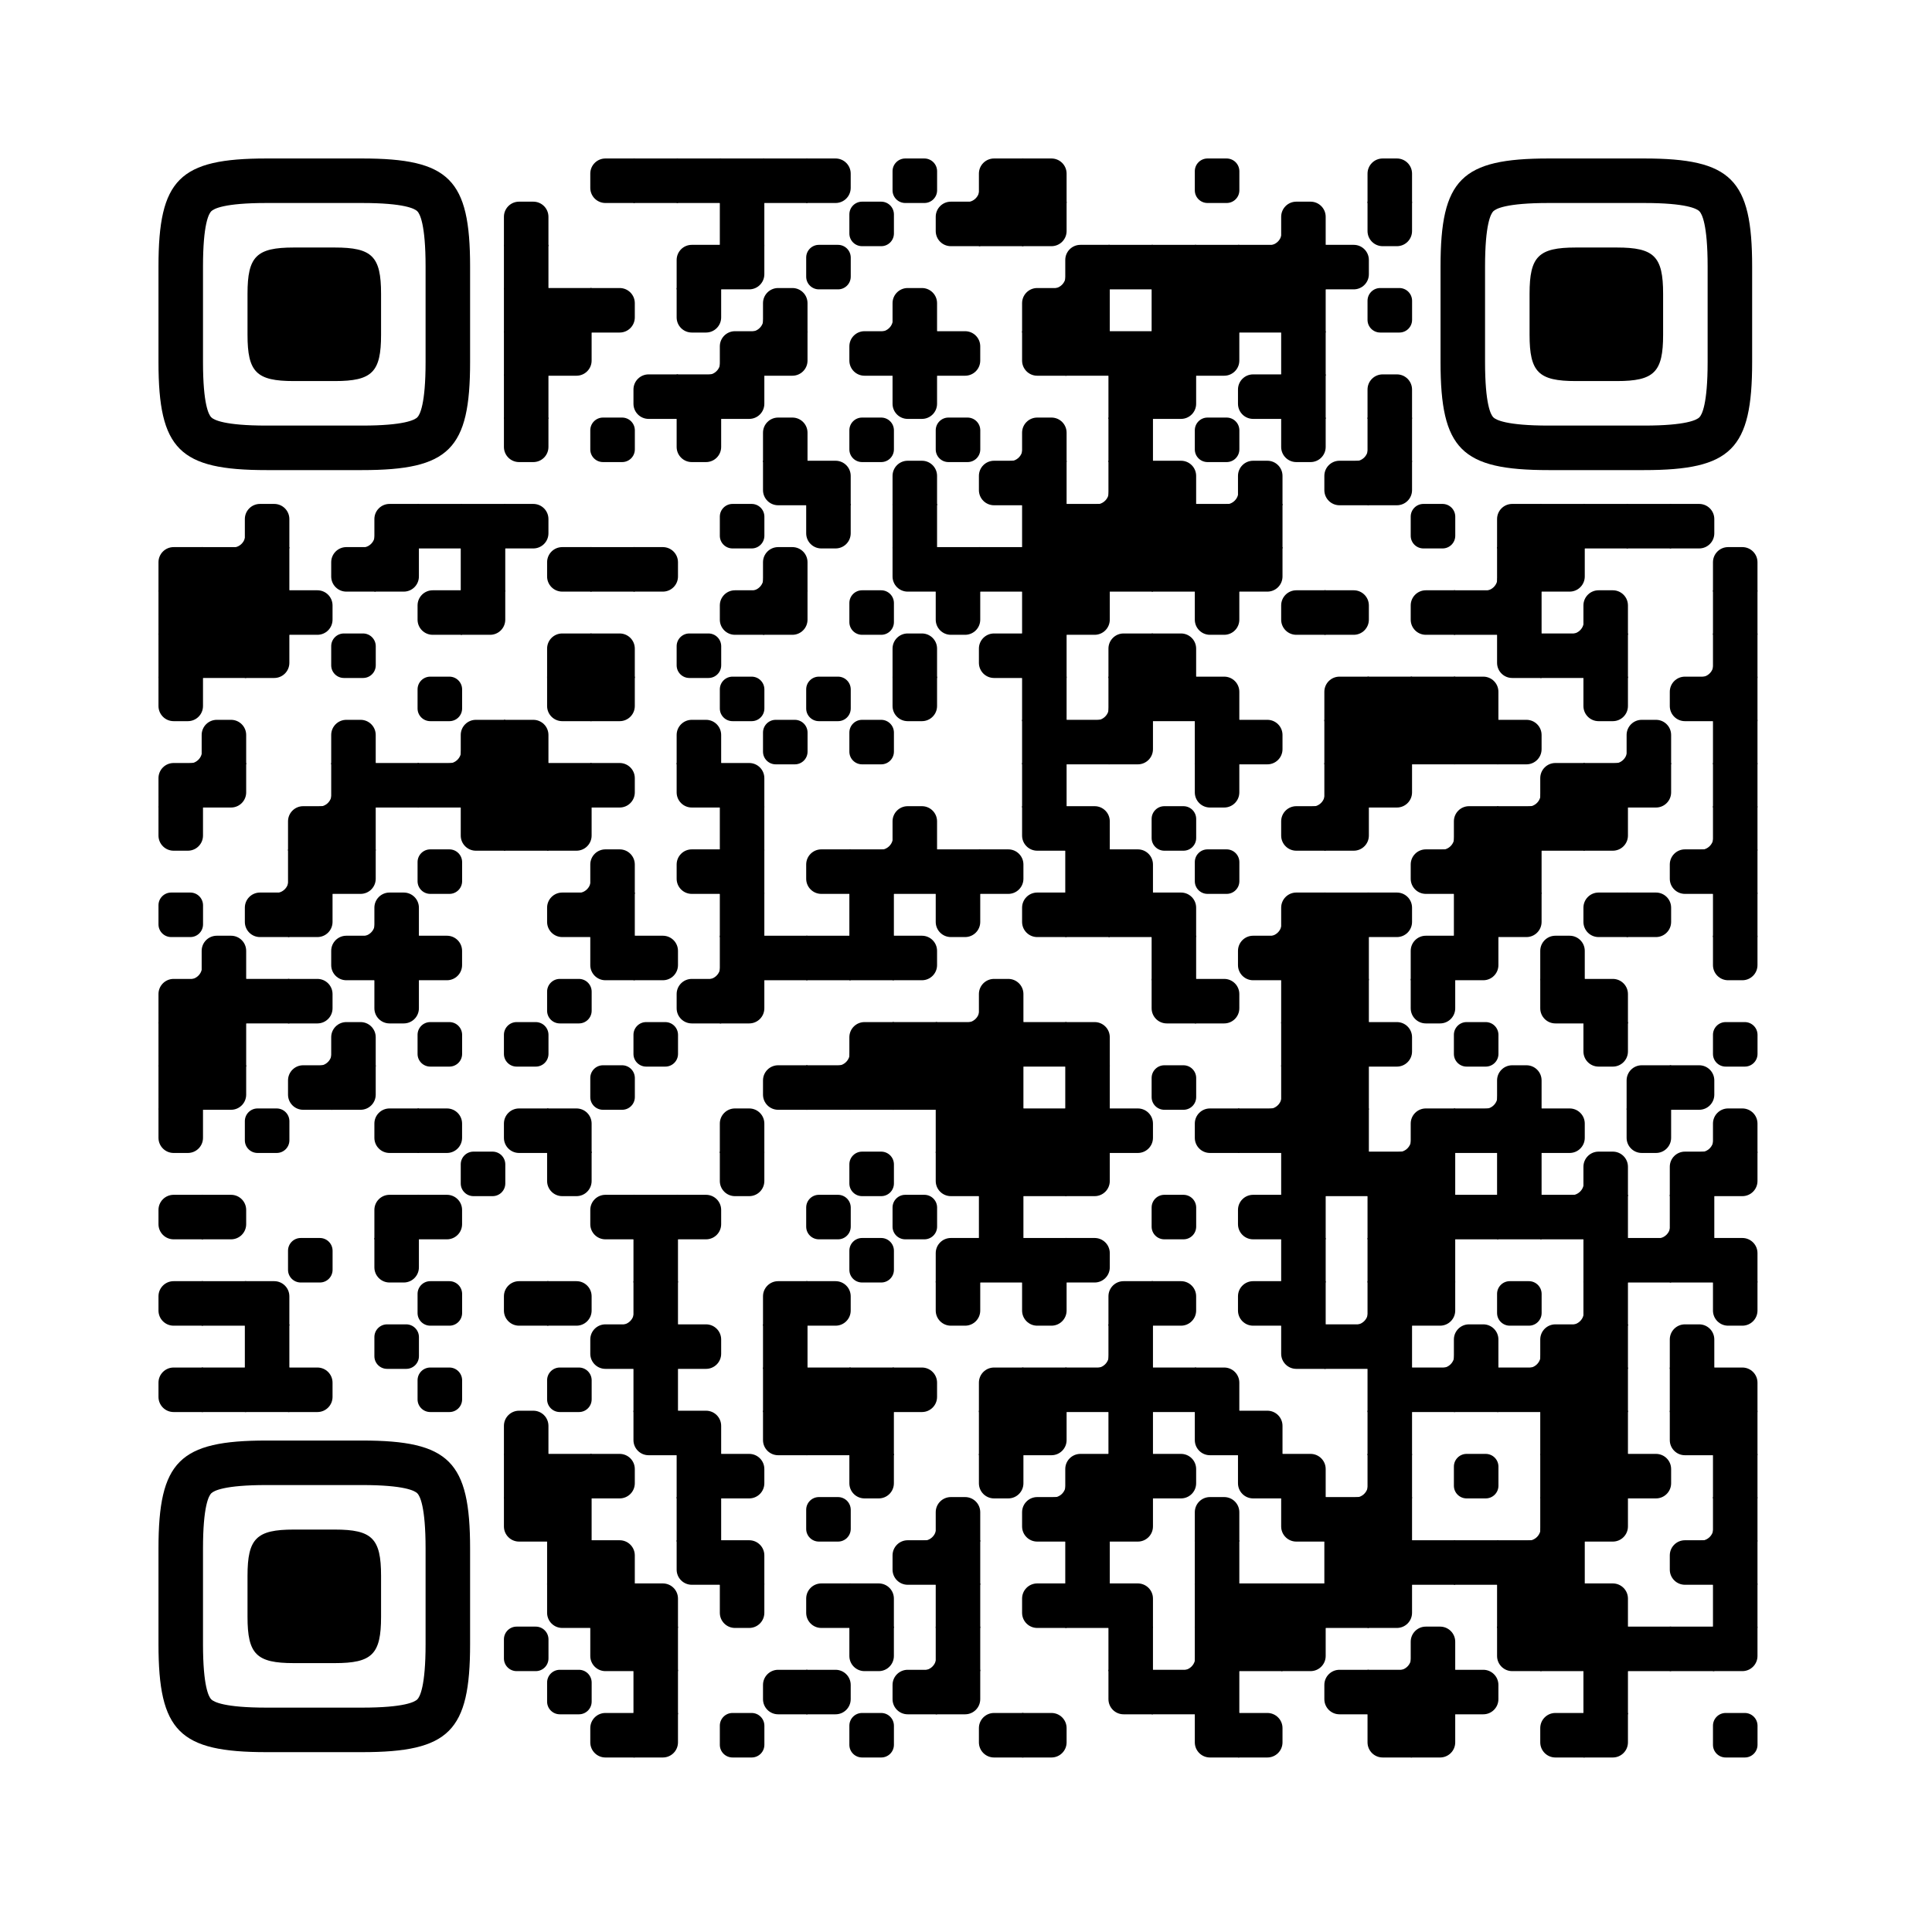
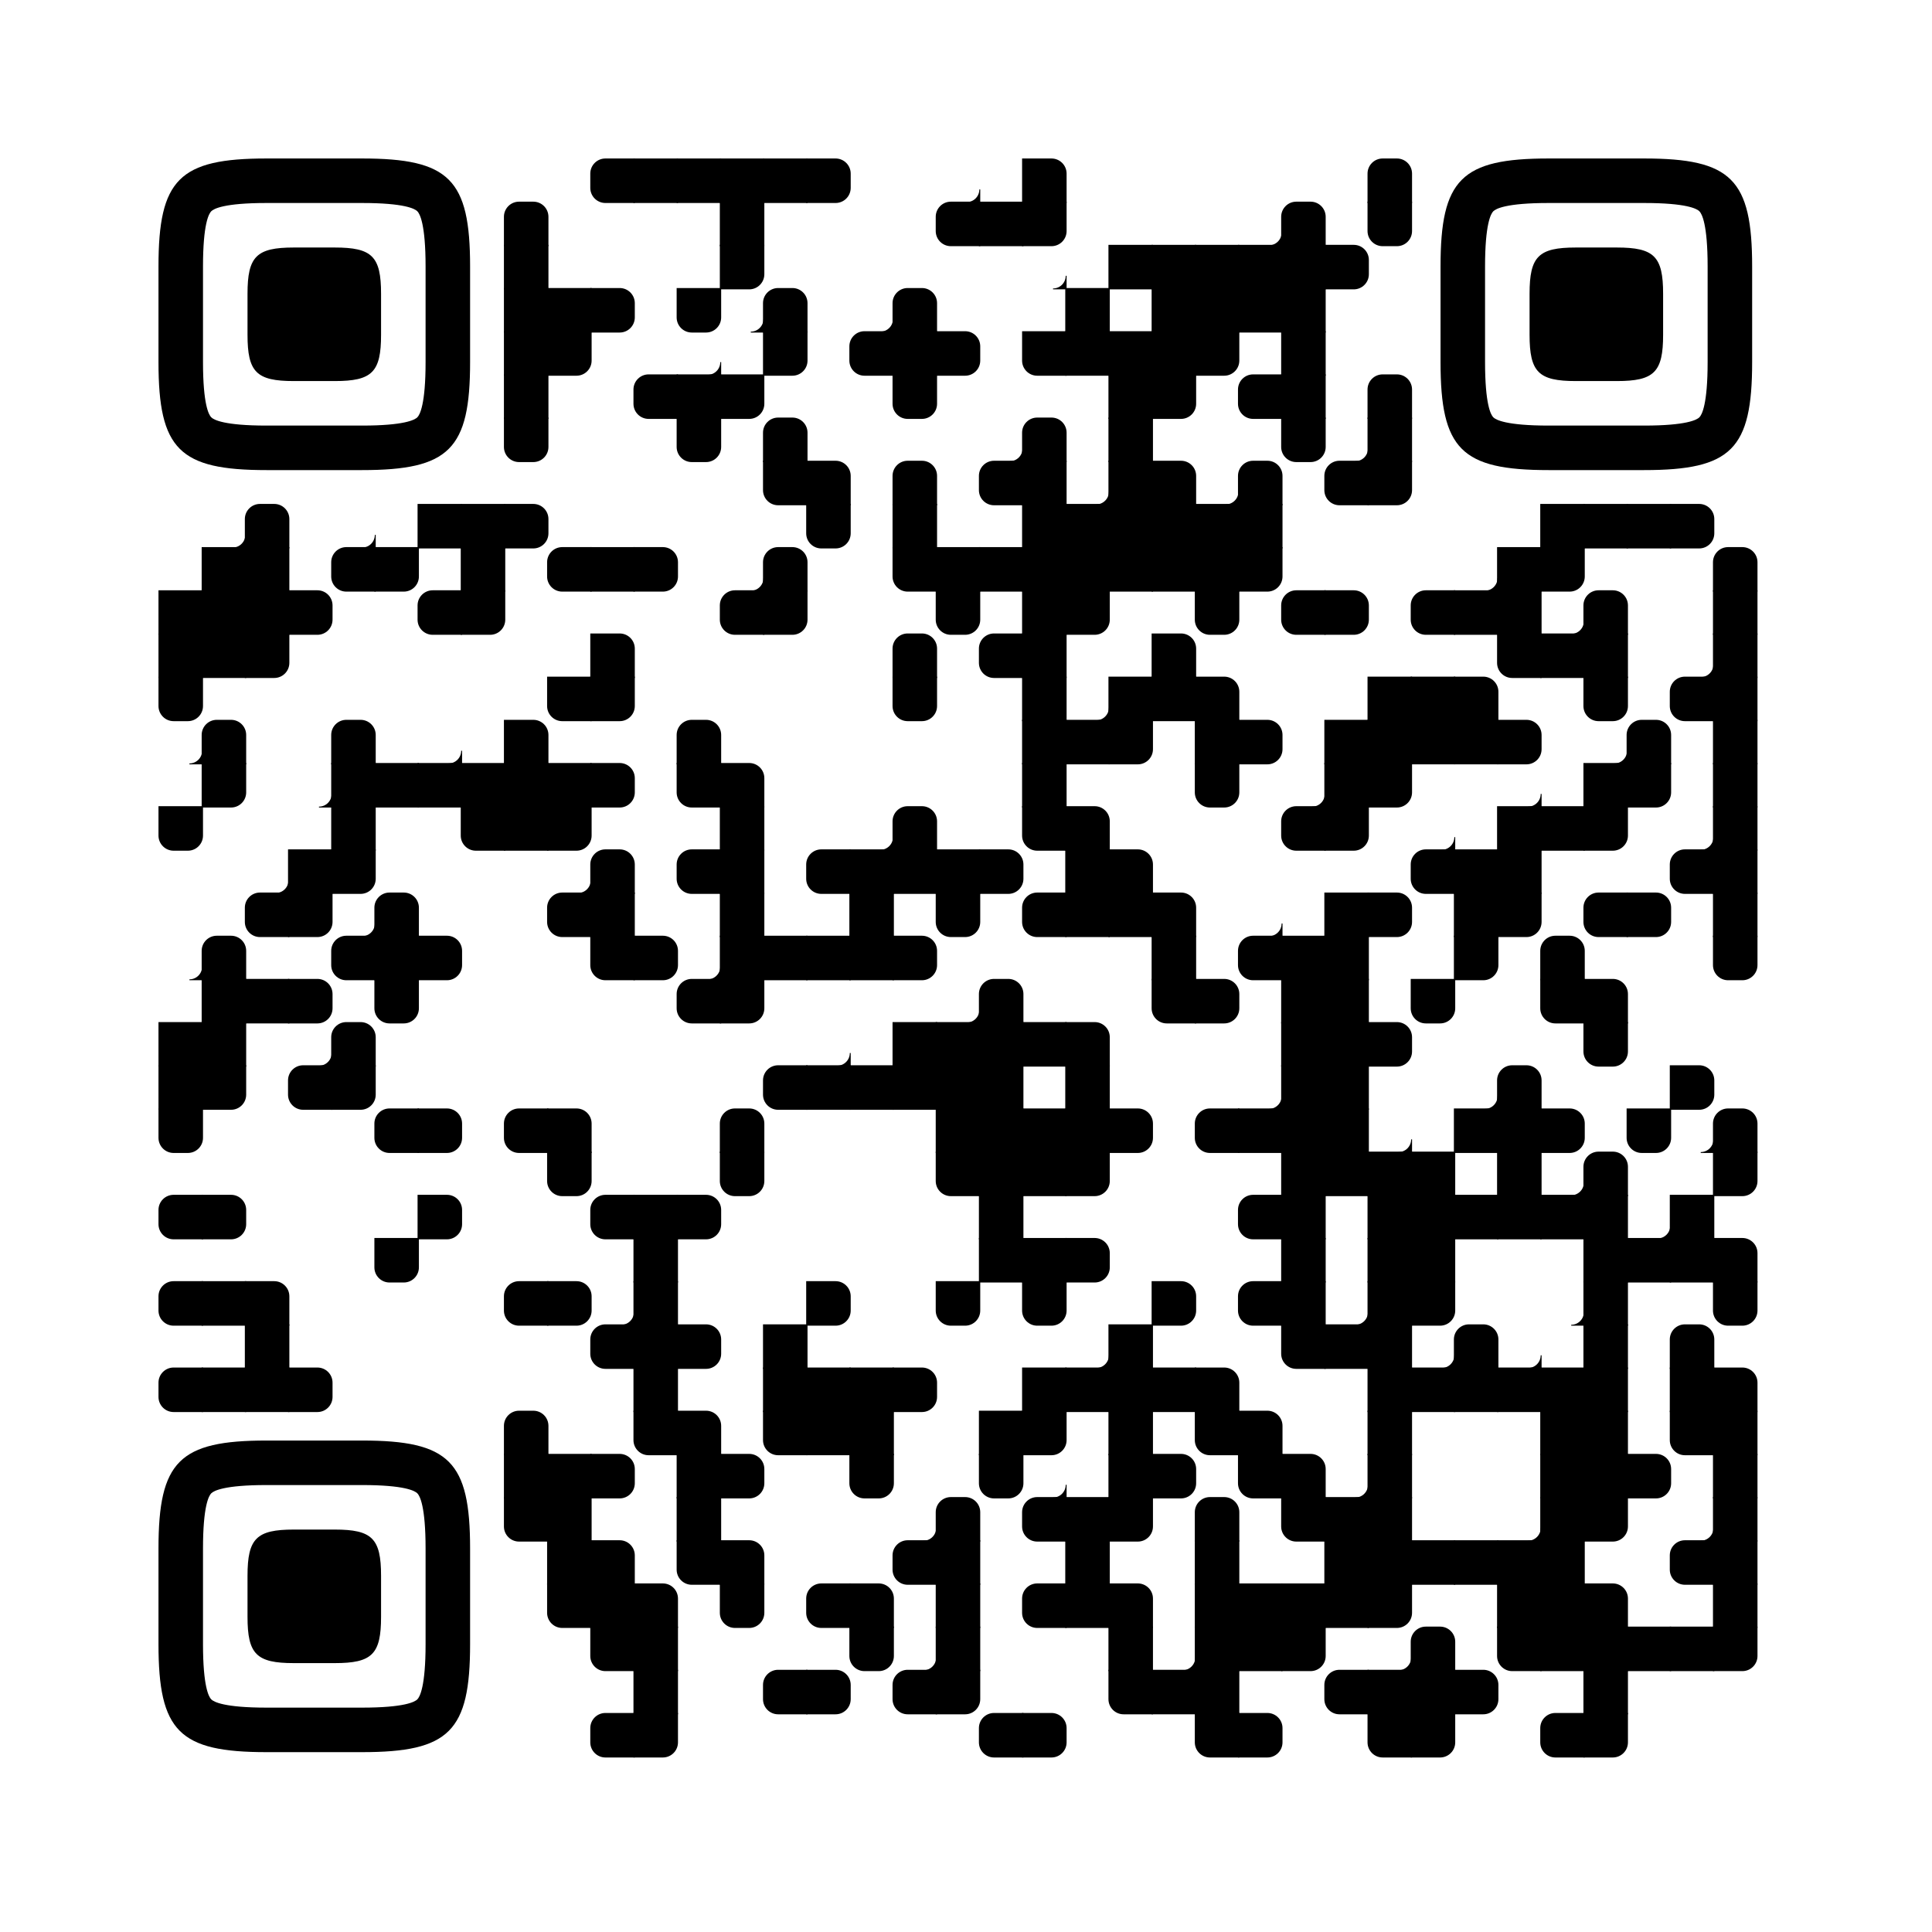
<svg xmlns="http://www.w3.org/2000/svg" xmlns:xlink="http://www.w3.org/1999/xlink" version="1.1" viewBox="0 0 3663 3663" width="256px" height="256px" xml:space="preserve">
  <defs>
    <rect id="rect-0" width="100" height="100" fill="#000000" />
-     <path id="empty-0" d="M0,28.6v42.9C0,87.3,12.8,100,28.6,100h42.9c15.9,0,28.6-12.8,28.6-28.6V28.6C100,12.7,87.2,0,71.4,0H28.6 C12.8,0,0,12.8,0,28.6z" fill="#000000" />
    <path id="b-0" d="M0,0 L66,0 C84.778,-3.44940413e-15 100,15.222 100,34 L100,66 C100,84.778 84.778,100 66,100 L0,100 L0,0 Z" transform="rotate(-90 50 50)" fill="#000000" />
    <path id="r-0" d="M0,0 L66,0 C84.778,-3.44940413e-15 100,15.222 100,34 L100,66 C100,84.778 84.778,100 66,100 L0,100 L0,0 Z" transform="rotate(-180 50 50)" fill="#000000" />
    <path id="l-0" d="M0,0 L66,0 C84.778,-3.44940413e-15 100,15.222 100,34 L100,66 C100,84.778 84.778,100 66,100 L0,100 L0,0 Z" fill="#000000" />
    <path id="t-0" d="M0,0 L66,0 C84.778,-3.44940413e-15 100,15.222 100,34 L100,66 C100,84.778 84.778,100 66,100 L0,100 L0,0 Z" transform="rotate(90 50 50)" fill="#000000" />
    <path id="l-0" d="M0,0 L100,0 L100,66 C100,84.778 84.778,100 66,100 L0,100 L0,0 Z" transform="rotate(-90 50 50)" fill="#000000" />
    <path id="lt-0" d="M0,0 L100,0 L100,66 C100,84.778 84.778,100 66,100 L0,100 L0,0 Z" fill="#000000" />
    <path id="lb-0" d="M0,0 L100,0 L100,66 C100,84.778 84.778,100 66,100 L0,100 L0,0 Z" transform="rotate(-90 50 50)" fill="#000000" />
-     <path id="rb-0" d="M0,0 L100,0 L100,66 C100,84.778 84.778,100 66,100 L0,100 L0,0 Z" transform="rotate(-180 50 50)" fill="#000000" />
    <path id="rt-0" d="M0,0 L100,0 L100,66 C100,84.778 84.778,100 66,100 L0,100 L0,0 Z" transform="rotate(90 50 50)" fill="#000000" />
    <path id="n_lt-0" d="M30.5,2V0H0v30.5h2C2,14.7,14.8,2,30.5,2z" fill="#000000" />
    <path id="n_lb-0" d="M2,69.5H0V100h30.5v-2C14.7,98,2,85.2,2,69.5z" fill="#000000" />
-     <path id="n_rt-0" d="M98,30.5h2V0H69.5v2C85.3,2,98,14.8,98,30.5z" fill="#000000" />
+     <path id="n_rt-0" d="M98,30.5h2V0H69.5v2C85.3,2,98,14.8,98,30.5" fill="#000000" />
    <path id="n_rb-0" d="M69.5,98v2H100V69.5h-2C98,85.3,85.2,98,69.5,98z" fill="#000000" />
    <path id="point-0" fill="#000000" d="M600.002,457.329 L600.002,242.658 C600.002,147.372 587.04,124.123 581.465,118.535 C575.877,112.96 552.628,99.998 457.329,99.998 L242.671,99.998 C147.372,99.998 124.123,112.96 118.548,118.535 C112.973,124.123 99.998,147.372 99.998,242.658 L99.998,457.329 C99.998,552.628 112.973,575.877 118.548,581.465 C124.123,587.027 147.372,600.002 242.671,600.002 L457.329,600.002 C552.628,600.002 575.877,587.027 581.465,581.465 C587.04,575.877 600.002,552.628 600.002,457.329 Z M457.329,0 C653.338,0 700,46.662 700,242.658 C700,438.667 700,261.333 700,457.329 C700,653.338 653.338,700 457.329,700 C261.333,700 438.667,700 242.671,700 C46.662,700 0,653.338 0,457.329 C0,261.333 0,352.119 0,242.658 C0,46.662 46.662,0 242.671,0 C438.667,0 261.333,0 457.329,0 Z M395.997,200 C480.004,200 500,220.008 500,303.991 C500,387.998 500,312.002 500,395.997 C500,479.992 480.004,500 395.997,500 C312.002,500 387.998,500 304.003,500 C220.008,500 200,479.992 200,395.997 C200,312.002 200,350.906 200,303.991 C200,220.008 220.008,200 304.003,200 C387.998,200 312.002,200 395.997,200 Z" />
    <g id="vk_logo-0">
      <path fill="#07f" d="M83.333 363.333C83.333 231.34 83.333 165.343 124.338 124.338C165.343 83.333 231.34              83.333 363.333 83.333H386.667C518.66 83.333 584.657 83.333 625.662 124.338C666.667 165.343              666.667 231.34 666.667 363.333V386.667C666.667 518.66 666.667 584.657 625.662 625.662C584.657              666.667 518.66 666.667 386.667 666.667H363.333C231.34 666.667 165.343 666.667 124.338 625.662C83.333              584.657 83.333 518.66 83.333 386.667V363.333Z" />
      <path fill="#FFF" d="M394.907 508.681C263.293 508.681 183.442 417.365 180.313 265.625H246.972C249.05 377.09              299.763 424.323 338.638 434.036V265.625H402.519V361.82C440.016 357.664 479.264 313.909              492.456 265.625H555.333C545.27 325 502.543 368.754 472.353 386.803C502.566 401.395 551.177              439.593 569.926 508.681H500.815C486.222 462.498 450.476 426.728 402.542 421.872V508.681H394.907Z" />
    </g>
    <clipPath id="logo-mask-0">
      <rect x="0" y="0" width="750" height="750" />
    </clipPath>
  </defs>
-   <rect x="0" width="3663" height="3663" rx="516" fill="#ffffff" />
  <g transform="translate(300.48, 300.48) scale(0.844)">
    <g transform="translate(970,0)">
      <use xlink:href="#r-0" />
    </g>
    <g transform="translate(1067,0)">
      <use xlink:href="#rect-0" />
    </g>
    <g transform="translate(1164,0)">
      <use xlink:href="#rect-0" />
    </g>
    <g transform="translate(1261,0)">
      <use xlink:href="#rect-0" />
    </g>
    <g transform="translate(1358,0)">
      <use xlink:href="#rect-0" />
    </g>
    <g transform="translate(1455,0)">
      <use xlink:href="#l-0" />
    </g>
    <g transform="translate(1649,0)">
      <use xlink:href="#empty-0" />
    </g>
    <g transform="translate(1746,0)">
      <use xlink:href="#n_rb-0" />
    </g>
    <g transform="translate(1843,0)">
      <use xlink:href="#rb-0" />
    </g>
    <g transform="translate(1940,0)">
      <use xlink:href="#lb-0" />
    </g>
    <g transform="translate(2328,0)">
      <use xlink:href="#empty-0" />
    </g>
    <g transform="translate(2716,0)">
      <use xlink:href="#b-0" />
    </g>
    <g transform="translate(776,97)">
      <use xlink:href="#b-0" />
    </g>
    <g transform="translate(1261,97)">
      <use xlink:href="#rect-0" />
    </g>
    <g transform="translate(1552,97)">
      <use xlink:href="#empty-0" />
    </g>
    <g transform="translate(1746,97)">
      <use xlink:href="#r-0" />
    </g>
    <g transform="translate(1843,97)">
      <use xlink:href="#rect-0" />
    </g>
    <g transform="translate(1940,97)">
      <use xlink:href="#lt-0" />
    </g>
    <g transform="translate(2425,97)">
      <use xlink:href="#n_rb-0" />
    </g>
    <g transform="translate(2522,97)">
      <use xlink:href="#b-0" />
    </g>
    <g transform="translate(2716,97)">
      <use xlink:href="#t-0" />
    </g>
    <g transform="translate(776,194)">
      <use xlink:href="#rect-0" />
    </g>
    <g transform="translate(1164,194)">
      <use xlink:href="#rb-0" />
    </g>
    <g transform="translate(1261,194)">
      <use xlink:href="#lt-0" />
    </g>
    <g transform="translate(1455,194)">
      <use xlink:href="#empty-0" />
    </g>
    <g transform="translate(1940,194)">
      <use xlink:href="#n_rb-0" />
    </g>
    <g transform="translate(2037,194)">
      <use xlink:href="#rb-0" />
    </g>
    <g transform="translate(2134,194)">
      <use xlink:href="#rect-0" />
    </g>
    <g transform="translate(2231,194)">
      <use xlink:href="#rect-0" />
    </g>
    <g transform="translate(2328,194)">
      <use xlink:href="#rect-0" />
    </g>
    <g transform="translate(2425,194)">
      <use xlink:href="#rect-0" />
    </g>
    <g transform="translate(2522,194)">
      <use xlink:href="#rect-0" />
    </g>
    <g transform="translate(2619,194)">
      <use xlink:href="#l-0" />
    </g>
    <g transform="translate(776,291)">
      <use xlink:href="#rect-0" />
    </g>
    <g transform="translate(873,291)">
      <use xlink:href="#rect-0" />
    </g>
    <g transform="translate(970,291)">
      <use xlink:href="#l-0" />
    </g>
    <g transform="translate(1164,291)">
      <use xlink:href="#t-0" />
    </g>
    <g transform="translate(1261,291)">
      <use xlink:href="#n_rb-0" />
    </g>
    <g transform="translate(1358,291)">
      <use xlink:href="#b-0" />
    </g>
    <g transform="translate(1552,291)">
      <use xlink:href="#n_rb-0" />
    </g>
    <g transform="translate(1649,291)">
      <use xlink:href="#b-0" />
    </g>
    <g transform="translate(1940,291)">
      <use xlink:href="#rb-0" />
    </g>
    <g transform="translate(2037,291)">
      <use xlink:href="#rect-0" />
    </g>
    <g transform="translate(2231,291)">
      <use xlink:href="#rect-0" />
    </g>
    <g transform="translate(2328,291)">
      <use xlink:href="#rect-0" />
    </g>
    <g transform="translate(2425,291)">
      <use xlink:href="#rect-0" />
    </g>
    <g transform="translate(2522,291)">
      <use xlink:href="#rect-0" />
    </g>
    <g transform="translate(2716,291)">
      <use xlink:href="#empty-0" />
    </g>
    <g transform="translate(776,388)">
      <use xlink:href="#rect-0" />
    </g>
    <g transform="translate(873,388)">
      <use xlink:href="#lt-0" />
    </g>
    <g transform="translate(1164,388)">
      <use xlink:href="#n_rb-0" />
    </g>
    <g transform="translate(1261,388)">
      <use xlink:href="#rb-0" />
    </g>
    <g transform="translate(1358,388)">
      <use xlink:href="#lt-0" />
    </g>
    <g transform="translate(1552,388)">
      <use xlink:href="#r-0" />
    </g>
    <g transform="translate(1649,388)">
      <use xlink:href="#rect-0" />
    </g>
    <g transform="translate(1746,388)">
      <use xlink:href="#l-0" />
    </g>
    <g transform="translate(1940,388)">
      <use xlink:href="#rt-0" />
    </g>
    <g transform="translate(2037,388)">
      <use xlink:href="#rect-0" />
    </g>
    <g transform="translate(2134,388)">
      <use xlink:href="#rect-0" />
    </g>
    <g transform="translate(2231,388)">
      <use xlink:href="#rect-0" />
    </g>
    <g transform="translate(2328,388)">
      <use xlink:href="#lt-0" />
    </g>
    <g transform="translate(2522,388)">
      <use xlink:href="#rect-0" />
    </g>
    <g transform="translate(776,485)">
      <use xlink:href="#rect-0" />
    </g>
    <g transform="translate(1067,485)">
      <use xlink:href="#r-0" />
    </g>
    <g transform="translate(1164,485)">
      <use xlink:href="#rect-0" />
    </g>
    <g transform="translate(1261,485)">
      <use xlink:href="#lt-0" />
    </g>
    <g transform="translate(1649,485)">
      <use xlink:href="#t-0" />
    </g>
    <g transform="translate(2134,485)">
      <use xlink:href="#rect-0" />
    </g>
    <g transform="translate(2231,485)">
      <use xlink:href="#lt-0" />
    </g>
    <g transform="translate(2425,485)">
      <use xlink:href="#r-0" />
    </g>
    <g transform="translate(2522,485)">
      <use xlink:href="#rect-0" />
    </g>
    <g transform="translate(2716,485)">
      <use xlink:href="#b-0" />
    </g>
    <g transform="translate(776,582)">
      <use xlink:href="#t-0" />
    </g>
    <g transform="translate(970,582)">
      <use xlink:href="#empty-0" />
    </g>
    <g transform="translate(1164,582)">
      <use xlink:href="#t-0" />
    </g>
    <g transform="translate(1358,582)">
      <use xlink:href="#b-0" />
    </g>
    <g transform="translate(1552,582)">
      <use xlink:href="#empty-0" />
    </g>
    <g transform="translate(1746,582)">
      <use xlink:href="#empty-0" />
    </g>
    <g transform="translate(1843,582)">
      <use xlink:href="#n_rb-0" />
    </g>
    <g transform="translate(1940,582)">
      <use xlink:href="#b-0" />
    </g>
    <g transform="translate(2134,582)">
      <use xlink:href="#rect-0" />
    </g>
    <g transform="translate(2328,582)">
      <use xlink:href="#empty-0" />
    </g>
    <g transform="translate(2522,582)">
      <use xlink:href="#t-0" />
    </g>
    <g transform="translate(2619,582)">
      <use xlink:href="#n_rb-0" />
    </g>
    <g transform="translate(2716,582)">
      <use xlink:href="#rect-0" />
    </g>
    <g transform="translate(1358,679)">
      <use xlink:href="#rt-0" />
    </g>
    <g transform="translate(1455,679)">
      <use xlink:href="#lb-0" />
    </g>
    <g transform="translate(1649,679)">
      <use xlink:href="#b-0" />
    </g>
    <g transform="translate(1843,679)">
      <use xlink:href="#r-0" />
    </g>
    <g transform="translate(1940,679)">
      <use xlink:href="#rect-0" />
    </g>
    <g transform="translate(2037,679)">
      <use xlink:href="#n_rb-0" />
    </g>
    <g transform="translate(2134,679)">
      <use xlink:href="#rect-0" />
    </g>
    <g transform="translate(2231,679)">
      <use xlink:href="#lb-0" />
    </g>
    <g transform="translate(2328,679)">
      <use xlink:href="#n_rb-0" />
    </g>
    <g transform="translate(2425,679)">
      <use xlink:href="#b-0" />
    </g>
    <g transform="translate(2619,679)">
      <use xlink:href="#r-0" />
    </g>
    <g transform="translate(2716,679)">
      <use xlink:href="#lt-0" />
    </g>
    <g transform="translate(97,776)">
      <use xlink:href="#n_rb-0" />
    </g>
    <g transform="translate(194,776)">
      <use xlink:href="#b-0" />
    </g>
    <g transform="translate(388,776)">
      <use xlink:href="#n_rb-0" />
    </g>
    <g transform="translate(485,776)">
      <use xlink:href="#rb-0" />
    </g>
    <g transform="translate(582,776)">
      <use xlink:href="#rect-0" />
    </g>
    <g transform="translate(679,776)">
      <use xlink:href="#rect-0" />
    </g>
    <g transform="translate(776,776)">
      <use xlink:href="#l-0" />
    </g>
    <g transform="translate(1261,776)">
      <use xlink:href="#empty-0" />
    </g>
    <g transform="translate(1455,776)">
      <use xlink:href="#t-0" />
    </g>
    <g transform="translate(1649,776)">
      <use xlink:href="#rect-0" />
    </g>
    <g transform="translate(1940,776)">
      <use xlink:href="#rect-0" />
    </g>
    <g transform="translate(2037,776)">
      <use xlink:href="#rect-0" />
    </g>
    <g transform="translate(2134,776)">
      <use xlink:href="#rect-0" />
    </g>
    <g transform="translate(2231,776)">
      <use xlink:href="#rect-0" />
    </g>
    <g transform="translate(2328,776)">
      <use xlink:href="#rect-0" />
    </g>
    <g transform="translate(2425,776)">
      <use xlink:href="#rect-0" />
    </g>
    <g transform="translate(2813,776)">
      <use xlink:href="#empty-0" />
    </g>
    <g transform="translate(3007,776)">
      <use xlink:href="#rb-0" />
    </g>
    <g transform="translate(3104,776)">
      <use xlink:href="#rect-0" />
    </g>
    <g transform="translate(3201,776)">
      <use xlink:href="#rect-0" />
    </g>
    <g transform="translate(3298,776)">
      <use xlink:href="#rect-0" />
    </g>
    <g transform="translate(3395,776)">
      <use xlink:href="#l-0" />
    </g>
    <g transform="translate(0,873)">
      <use xlink:href="#rb-0" />
    </g>
    <g transform="translate(97,873)">
      <use xlink:href="#rect-0" />
    </g>
    <g transform="translate(194,873)">
      <use xlink:href="#rect-0" />
    </g>
    <g transform="translate(388,873)">
      <use xlink:href="#r-0" />
    </g>
    <g transform="translate(485,873)">
      <use xlink:href="#lt-0" />
    </g>
    <g transform="translate(679,873)">
      <use xlink:href="#rect-0" />
    </g>
    <g transform="translate(873,873)">
      <use xlink:href="#r-0" />
    </g>
    <g transform="translate(970,873)">
      <use xlink:href="#rect-0" />
    </g>
    <g transform="translate(1067,873)">
      <use xlink:href="#l-0" />
    </g>
    <g transform="translate(1261,873)">
      <use xlink:href="#n_rb-0" />
    </g>
    <g transform="translate(1358,873)">
      <use xlink:href="#b-0" />
    </g>
    <g transform="translate(1649,873)">
      <use xlink:href="#rt-0" />
    </g>
    <g transform="translate(1746,873)">
      <use xlink:href="#rect-0" />
    </g>
    <g transform="translate(1843,873)">
      <use xlink:href="#rect-0" />
    </g>
    <g transform="translate(1940,873)">
      <use xlink:href="#rect-0" />
    </g>
    <g transform="translate(2037,873)">
      <use xlink:href="#rect-0" />
    </g>
    <g transform="translate(2134,873)">
      <use xlink:href="#rect-0" />
    </g>
    <g transform="translate(2231,873)">
      <use xlink:href="#rect-0" />
    </g>
    <g transform="translate(2328,873)">
      <use xlink:href="#rect-0" />
    </g>
    <g transform="translate(2425,873)">
      <use xlink:href="#lt-0" />
    </g>
    <g transform="translate(2910,873)">
      <use xlink:href="#n_rb-0" />
    </g>
    <g transform="translate(3007,873)">
      <use xlink:href="#rect-0" />
    </g>
    <g transform="translate(3104,873)">
      <use xlink:href="#lt-0" />
    </g>
    <g transform="translate(3492,873)">
      <use xlink:href="#b-0" />
    </g>
    <g transform="translate(0,970)">
      <use xlink:href="#rect-0" />
    </g>
    <g transform="translate(97,970)">
      <use xlink:href="#rect-0" />
    </g>
    <g transform="translate(194,970)">
      <use xlink:href="#rect-0" />
    </g>
    <g transform="translate(291,970)">
      <use xlink:href="#l-0" />
    </g>
    <g transform="translate(582,970)">
      <use xlink:href="#r-0" />
    </g>
    <g transform="translate(679,970)">
      <use xlink:href="#lt-0" />
    </g>
    <g transform="translate(1261,970)">
      <use xlink:href="#r-0" />
    </g>
    <g transform="translate(1358,970)">
      <use xlink:href="#lt-0" />
    </g>
    <g transform="translate(1552,970)">
      <use xlink:href="#empty-0" />
    </g>
    <g transform="translate(1746,970)">
      <use xlink:href="#t-0" />
    </g>
    <g transform="translate(1940,970)">
      <use xlink:href="#rect-0" />
    </g>
    <g transform="translate(2037,970)">
      <use xlink:href="#lt-0" />
    </g>
    <g transform="translate(2328,970)">
      <use xlink:href="#t-0" />
    </g>
    <g transform="translate(2522,970)">
      <use xlink:href="#r-0" />
    </g>
    <g transform="translate(2619,970)">
      <use xlink:href="#l-0" />
    </g>
    <g transform="translate(2813,970)">
      <use xlink:href="#r-0" />
    </g>
    <g transform="translate(2910,970)">
      <use xlink:href="#rect-0" />
    </g>
    <g transform="translate(3007,970)">
      <use xlink:href="#rect-0" />
    </g>
    <g transform="translate(3104,970)">
      <use xlink:href="#n_rb-0" />
    </g>
    <g transform="translate(3201,970)">
      <use xlink:href="#b-0" />
    </g>
    <g transform="translate(3492,970)">
      <use xlink:href="#rect-0" />
    </g>
    <g transform="translate(0,1067)">
      <use xlink:href="#rect-0" />
    </g>
    <g transform="translate(97,1067)">
      <use xlink:href="#rect-0" />
    </g>
    <g transform="translate(194,1067)">
      <use xlink:href="#lt-0" />
    </g>
    <g transform="translate(388,1067)">
      <use xlink:href="#empty-0" />
    </g>
    <g transform="translate(873,1067)">
      <use xlink:href="#rb-0" />
    </g>
    <g transform="translate(970,1067)">
      <use xlink:href="#lb-0" />
    </g>
    <g transform="translate(1164,1067)">
      <use xlink:href="#empty-0" />
    </g>
    <g transform="translate(1649,1067)">
      <use xlink:href="#b-0" />
    </g>
    <g transform="translate(1843,1067)">
      <use xlink:href="#r-0" />
    </g>
    <g transform="translate(1940,1067)">
      <use xlink:href="#rect-0" />
    </g>
    <g transform="translate(2134,1067)">
      <use xlink:href="#rb-0" />
    </g>
    <g transform="translate(2231,1067)">
      <use xlink:href="#lb-0" />
    </g>
    <g transform="translate(3007,1067)">
      <use xlink:href="#rt-0" />
    </g>
    <g transform="translate(3104,1067)">
      <use xlink:href="#rect-0" />
    </g>
    <g transform="translate(3201,1067)">
      <use xlink:href="#rect-0" />
    </g>
    <g transform="translate(3395,1067)">
      <use xlink:href="#n_rb-0" />
    </g>
    <g transform="translate(3492,1067)">
      <use xlink:href="#rect-0" />
    </g>
    <g transform="translate(0,1164)">
      <use xlink:href="#t-0" />
    </g>
    <g transform="translate(582,1164)">
      <use xlink:href="#empty-0" />
    </g>
    <g transform="translate(873,1164)">
      <use xlink:href="#rt-0" />
    </g>
    <g transform="translate(970,1164)">
      <use xlink:href="#lt-0" />
    </g>
    <g transform="translate(1261,1164)">
      <use xlink:href="#empty-0" />
    </g>
    <g transform="translate(1455,1164)">
      <use xlink:href="#empty-0" />
    </g>
    <g transform="translate(1649,1164)">
      <use xlink:href="#t-0" />
    </g>
    <g transform="translate(1940,1164)">
      <use xlink:href="#rect-0" />
    </g>
    <g transform="translate(2037,1164)">
      <use xlink:href="#n_rb-0" />
    </g>
    <g transform="translate(2134,1164)">
      <use xlink:href="#rect-0" />
    </g>
    <g transform="translate(2231,1164)">
      <use xlink:href="#rect-0" />
    </g>
    <g transform="translate(2328,1164)">
      <use xlink:href="#lb-0" />
    </g>
    <g transform="translate(2619,1164)">
      <use xlink:href="#rb-0" />
    </g>
    <g transform="translate(2716,1164)">
      <use xlink:href="#rect-0" />
    </g>
    <g transform="translate(2813,1164)">
      <use xlink:href="#rect-0" />
    </g>
    <g transform="translate(2910,1164)">
      <use xlink:href="#lb-0" />
    </g>
    <g transform="translate(3201,1164)">
      <use xlink:href="#t-0" />
    </g>
    <g transform="translate(3395,1164)">
      <use xlink:href="#r-0" />
    </g>
    <g transform="translate(3492,1164)">
      <use xlink:href="#rect-0" />
    </g>
    <g transform="translate(0,1261)">
      <use xlink:href="#n_rb-0" />
    </g>
    <g transform="translate(97,1261)">
      <use xlink:href="#b-0" />
    </g>
    <g transform="translate(388,1261)">
      <use xlink:href="#b-0" />
    </g>
    <g transform="translate(582,1261)">
      <use xlink:href="#n_rb-0" />
    </g>
    <g transform="translate(679,1261)">
      <use xlink:href="#rb-0" />
    </g>
    <g transform="translate(776,1261)">
      <use xlink:href="#lb-0" />
    </g>
    <g transform="translate(1164,1261)">
      <use xlink:href="#b-0" />
    </g>
    <g transform="translate(1358,1261)">
      <use xlink:href="#empty-0" />
    </g>
    <g transform="translate(1552,1261)">
      <use xlink:href="#empty-0" />
    </g>
    <g transform="translate(1940,1261)">
      <use xlink:href="#rect-0" />
    </g>
    <g transform="translate(2037,1261)">
      <use xlink:href="#rect-0" />
    </g>
    <g transform="translate(2134,1261)">
      <use xlink:href="#lt-0" />
    </g>
    <g transform="translate(2328,1261)">
      <use xlink:href="#rect-0" />
    </g>
    <g transform="translate(2425,1261)">
      <use xlink:href="#l-0" />
    </g>
    <g transform="translate(2619,1261)">
      <use xlink:href="#rect-0" />
    </g>
    <g transform="translate(2716,1261)">
      <use xlink:href="#rect-0" />
    </g>
    <g transform="translate(2813,1261)">
      <use xlink:href="#rect-0" />
    </g>
    <g transform="translate(2910,1261)">
      <use xlink:href="#rect-0" />
    </g>
    <g transform="translate(3007,1261)">
      <use xlink:href="#l-0" />
    </g>
    <g transform="translate(3201,1261)">
      <use xlink:href="#n_rb-0" />
    </g>
    <g transform="translate(3298,1261)">
      <use xlink:href="#b-0" />
    </g>
    <g transform="translate(3492,1261)">
      <use xlink:href="#rect-0" />
    </g>
    <g transform="translate(0,1358)">
      <use xlink:href="#rb-0" />
    </g>
    <g transform="translate(97,1358)">
      <use xlink:href="#lt-0" />
    </g>
    <g transform="translate(291,1358)">
      <use xlink:href="#n_rb-0" />
    </g>
    <g transform="translate(388,1358)">
      <use xlink:href="#rect-0" />
    </g>
    <g transform="translate(485,1358)">
      <use xlink:href="#rect-0" />
    </g>
    <g transform="translate(582,1358)">
      <use xlink:href="#rect-0" />
    </g>
    <g transform="translate(679,1358)">
      <use xlink:href="#rect-0" />
    </g>
    <g transform="translate(776,1358)">
      <use xlink:href="#rect-0" />
    </g>
    <g transform="translate(873,1358)">
      <use xlink:href="#rect-0" />
    </g>
    <g transform="translate(970,1358)">
      <use xlink:href="#l-0" />
    </g>
    <g transform="translate(1164,1358)">
      <use xlink:href="#rt-0" />
    </g>
    <g transform="translate(1261,1358)">
      <use xlink:href="#lb-0" />
    </g>
    <g transform="translate(1940,1358)">
      <use xlink:href="#rect-0" />
    </g>
    <g transform="translate(2328,1358)">
      <use xlink:href="#t-0" />
    </g>
    <g transform="translate(2522,1358)">
      <use xlink:href="#n_rb-0" />
    </g>
    <g transform="translate(2619,1358)">
      <use xlink:href="#rect-0" />
    </g>
    <g transform="translate(2716,1358)">
      <use xlink:href="#lt-0" />
    </g>
    <g transform="translate(3007,1358)">
      <use xlink:href="#n_rb-0" />
    </g>
    <g transform="translate(3104,1358)">
      <use xlink:href="#rb-0" />
    </g>
    <g transform="translate(3201,1358)">
      <use xlink:href="#rect-0" />
    </g>
    <g transform="translate(3298,1358)">
      <use xlink:href="#lt-0" />
    </g>
    <g transform="translate(3492,1358)">
      <use xlink:href="#rect-0" />
    </g>
    <g transform="translate(0,1455)">
      <use xlink:href="#t-0" />
    </g>
    <g transform="translate(291,1455)">
      <use xlink:href="#rb-0" />
    </g>
    <g transform="translate(388,1455)">
      <use xlink:href="#rect-0" />
    </g>
    <g transform="translate(679,1455)">
      <use xlink:href="#rt-0" />
    </g>
    <g transform="translate(776,1455)">
      <use xlink:href="#rect-0" />
    </g>
    <g transform="translate(873,1455)">
      <use xlink:href="#lt-0" />
    </g>
    <g transform="translate(1261,1455)">
      <use xlink:href="#rect-0" />
    </g>
    <g transform="translate(1552,1455)">
      <use xlink:href="#n_rb-0" />
    </g>
    <g transform="translate(1649,1455)">
      <use xlink:href="#b-0" />
    </g>
    <g transform="translate(1940,1455)">
      <use xlink:href="#rt-0" />
    </g>
    <g transform="translate(2037,1455)">
      <use xlink:href="#lb-0" />
    </g>
    <g transform="translate(2231,1455)">
      <use xlink:href="#empty-0" />
    </g>
    <g transform="translate(2522,1455)">
      <use xlink:href="#r-0" />
    </g>
    <g transform="translate(2619,1455)">
      <use xlink:href="#lt-0" />
    </g>
    <g transform="translate(2813,1455)">
      <use xlink:href="#n_rb-0" />
    </g>
    <g transform="translate(2910,1455)">
      <use xlink:href="#rb-0" />
    </g>
    <g transform="translate(3007,1455)">
      <use xlink:href="#rect-0" />
    </g>
    <g transform="translate(3104,1455)">
      <use xlink:href="#rect-0" />
    </g>
    <g transform="translate(3201,1455)">
      <use xlink:href="#lt-0" />
    </g>
    <g transform="translate(3395,1455)">
      <use xlink:href="#n_rb-0" />
    </g>
    <g transform="translate(3492,1455)">
      <use xlink:href="#rect-0" />
    </g>
    <g transform="translate(194,1552)">
      <use xlink:href="#n_rb-0" />
    </g>
    <g transform="translate(291,1552)">
      <use xlink:href="#rect-0" />
    </g>
    <g transform="translate(388,1552)">
      <use xlink:href="#lt-0" />
    </g>
    <g transform="translate(582,1552)">
      <use xlink:href="#empty-0" />
    </g>
    <g transform="translate(873,1552)">
      <use xlink:href="#n_rb-0" />
    </g>
    <g transform="translate(970,1552)">
      <use xlink:href="#b-0" />
    </g>
    <g transform="translate(1164,1552)">
      <use xlink:href="#r-0" />
    </g>
    <g transform="translate(1261,1552)">
      <use xlink:href="#rect-0" />
    </g>
    <g transform="translate(1455,1552)">
      <use xlink:href="#r-0" />
    </g>
    <g transform="translate(1552,1552)">
      <use xlink:href="#rect-0" />
    </g>
    <g transform="translate(1649,1552)">
      <use xlink:href="#rect-0" />
    </g>
    <g transform="translate(1746,1552)">
      <use xlink:href="#rect-0" />
    </g>
    <g transform="translate(1843,1552)">
      <use xlink:href="#l-0" />
    </g>
    <g transform="translate(2037,1552)">
      <use xlink:href="#rect-0" />
    </g>
    <g transform="translate(2134,1552)">
      <use xlink:href="#lb-0" />
    </g>
    <g transform="translate(2328,1552)">
      <use xlink:href="#empty-0" />
    </g>
    <g transform="translate(2813,1552)">
      <use xlink:href="#r-0" />
    </g>
    <g transform="translate(2910,1552)">
      <use xlink:href="#rect-0" />
    </g>
    <g transform="translate(3007,1552)">
      <use xlink:href="#rect-0" />
    </g>
    <g transform="translate(3395,1552)">
      <use xlink:href="#r-0" />
    </g>
    <g transform="translate(3492,1552)">
      <use xlink:href="#rect-0" />
    </g>
    <g transform="translate(0,1649)">
      <use xlink:href="#empty-0" />
    </g>
    <g transform="translate(194,1649)">
      <use xlink:href="#r-0" />
    </g>
    <g transform="translate(291,1649)">
      <use xlink:href="#lt-0" />
    </g>
    <g transform="translate(388,1649)">
      <use xlink:href="#n_rb-0" />
    </g>
    <g transform="translate(485,1649)">
      <use xlink:href="#b-0" />
    </g>
    <g transform="translate(873,1649)">
      <use xlink:href="#r-0" />
    </g>
    <g transform="translate(970,1649)">
      <use xlink:href="#rect-0" />
    </g>
    <g transform="translate(1261,1649)">
      <use xlink:href="#rect-0" />
    </g>
    <g transform="translate(1552,1649)">
      <use xlink:href="#rect-0" />
    </g>
    <g transform="translate(1746,1649)">
      <use xlink:href="#t-0" />
    </g>
    <g transform="translate(1940,1649)">
      <use xlink:href="#r-0" />
    </g>
    <g transform="translate(2037,1649)">
      <use xlink:href="#rect-0" />
    </g>
    <g transform="translate(2134,1649)">
      <use xlink:href="#rect-0" />
    </g>
    <g transform="translate(2231,1649)">
      <use xlink:href="#lb-0" />
    </g>
    <g transform="translate(2425,1649)">
      <use xlink:href="#n_rb-0" />
    </g>
    <g transform="translate(2522,1649)">
      <use xlink:href="#rb-0" />
    </g>
    <g transform="translate(2619,1649)">
      <use xlink:href="#rect-0" />
    </g>
    <g transform="translate(2716,1649)">
      <use xlink:href="#l-0" />
    </g>
    <g transform="translate(2910,1649)">
      <use xlink:href="#rect-0" />
    </g>
    <g transform="translate(3007,1649)">
      <use xlink:href="#lt-0" />
    </g>
    <g transform="translate(3201,1649)">
      <use xlink:href="#r-0" />
    </g>
    <g transform="translate(3298,1649)">
      <use xlink:href="#l-0" />
    </g>
    <g transform="translate(3492,1649)">
      <use xlink:href="#rect-0" />
    </g>
    <g transform="translate(0,1746)">
      <use xlink:href="#n_rb-0" />
    </g>
    <g transform="translate(97,1746)">
      <use xlink:href="#b-0" />
    </g>
    <g transform="translate(388,1746)">
      <use xlink:href="#r-0" />
    </g>
    <g transform="translate(485,1746)">
      <use xlink:href="#rect-0" />
    </g>
    <g transform="translate(582,1746)">
      <use xlink:href="#l-0" />
    </g>
    <g transform="translate(970,1746)">
      <use xlink:href="#rt-0" />
    </g>
    <g transform="translate(1067,1746)">
      <use xlink:href="#l-0" />
    </g>
    <g transform="translate(1164,1746)">
      <use xlink:href="#n_rb-0" />
    </g>
    <g transform="translate(1261,1746)">
      <use xlink:href="#rect-0" />
    </g>
    <g transform="translate(1358,1746)">
      <use xlink:href="#rect-0" />
    </g>
    <g transform="translate(1455,1746)">
      <use xlink:href="#rect-0" />
    </g>
    <g transform="translate(1552,1746)">
      <use xlink:href="#rect-0" />
    </g>
    <g transform="translate(1649,1746)">
      <use xlink:href="#l-0" />
    </g>
    <g transform="translate(2231,1746)">
      <use xlink:href="#rect-0" />
    </g>
    <g transform="translate(2425,1746)">
      <use xlink:href="#r-0" />
    </g>
    <g transform="translate(2522,1746)">
      <use xlink:href="#rect-0" />
    </g>
    <g transform="translate(2619,1746)">
      <use xlink:href="#rect-0" />
    </g>
    <g transform="translate(2813,1746)">
      <use xlink:href="#rb-0" />
    </g>
    <g transform="translate(2910,1746)">
      <use xlink:href="#lt-0" />
    </g>
    <g transform="translate(3104,1746)">
      <use xlink:href="#b-0" />
    </g>
    <g transform="translate(3492,1746)">
      <use xlink:href="#t-0" />
    </g>
    <g transform="translate(0,1843)">
      <use xlink:href="#rb-0" />
    </g>
    <g transform="translate(97,1843)">
      <use xlink:href="#rect-0" />
    </g>
    <g transform="translate(194,1843)">
      <use xlink:href="#rect-0" />
    </g>
    <g transform="translate(291,1843)">
      <use xlink:href="#l-0" />
    </g>
    <g transform="translate(485,1843)">
      <use xlink:href="#t-0" />
    </g>
    <g transform="translate(873,1843)">
      <use xlink:href="#empty-0" />
    </g>
    <g transform="translate(1164,1843)">
      <use xlink:href="#r-0" />
    </g>
    <g transform="translate(1261,1843)">
      <use xlink:href="#lt-0" />
    </g>
    <g transform="translate(1746,1843)">
      <use xlink:href="#n_rb-0" />
    </g>
    <g transform="translate(1843,1843)">
      <use xlink:href="#b-0" />
    </g>
    <g transform="translate(2231,1843)">
      <use xlink:href="#rt-0" />
    </g>
    <g transform="translate(2328,1843)">
      <use xlink:href="#l-0" />
    </g>
    <g transform="translate(2522,1843)">
      <use xlink:href="#rect-0" />
    </g>
    <g transform="translate(2619,1843)">
      <use xlink:href="#rect-0" />
    </g>
    <g transform="translate(2813,1843)">
      <use xlink:href="#t-0" />
    </g>
    <g transform="translate(3104,1843)">
      <use xlink:href="#rt-0" />
    </g>
    <g transform="translate(3201,1843)">
      <use xlink:href="#lb-0" />
    </g>
    <g transform="translate(0,1940)">
      <use xlink:href="#rect-0" />
    </g>
    <g transform="translate(97,1940)">
      <use xlink:href="#rect-0" />
    </g>
    <g transform="translate(291,1940)">
      <use xlink:href="#n_rb-0" />
    </g>
    <g transform="translate(388,1940)">
      <use xlink:href="#b-0" />
    </g>
    <g transform="translate(582,1940)">
      <use xlink:href="#empty-0" />
    </g>
    <g transform="translate(776,1940)">
      <use xlink:href="#empty-0" />
    </g>
    <g transform="translate(1067,1940)">
      <use xlink:href="#empty-0" />
    </g>
    <g transform="translate(1455,1940)">
      <use xlink:href="#n_rb-0" />
    </g>
    <g transform="translate(1552,1940)">
      <use xlink:href="#rb-0" />
    </g>
    <g transform="translate(1649,1940)">
      <use xlink:href="#rect-0" />
    </g>
    <g transform="translate(1746,1940)">
      <use xlink:href="#rect-0" />
    </g>
    <g transform="translate(1843,1940)">
      <use xlink:href="#rect-0" />
    </g>
    <g transform="translate(1940,1940)">
      <use xlink:href="#rect-0" />
    </g>
    <g transform="translate(2037,1940)">
      <use xlink:href="#lb-0" />
    </g>
    <g transform="translate(2522,1940)">
      <use xlink:href="#rect-0" />
    </g>
    <g transform="translate(2619,1940)">
      <use xlink:href="#rect-0" />
    </g>
    <g transform="translate(2716,1940)">
      <use xlink:href="#l-0" />
    </g>
    <g transform="translate(2910,1940)">
      <use xlink:href="#empty-0" />
    </g>
    <g transform="translate(3201,1940)">
      <use xlink:href="#t-0" />
    </g>
    <g transform="translate(3492,1940)">
      <use xlink:href="#empty-0" />
    </g>
    <g transform="translate(0,2037)">
      <use xlink:href="#rect-0" />
    </g>
    <g transform="translate(97,2037)">
      <use xlink:href="#lt-0" />
    </g>
    <g transform="translate(291,2037)">
      <use xlink:href="#r-0" />
    </g>
    <g transform="translate(388,2037)">
      <use xlink:href="#lt-0" />
    </g>
    <g transform="translate(970,2037)">
      <use xlink:href="#empty-0" />
    </g>
    <g transform="translate(1358,2037)">
      <use xlink:href="#r-0" />
    </g>
    <g transform="translate(1455,2037)">
      <use xlink:href="#rect-0" />
    </g>
    <g transform="translate(1552,2037)">
      <use xlink:href="#rect-0" />
    </g>
    <g transform="translate(1649,2037)">
      <use xlink:href="#rect-0" />
    </g>
    <g transform="translate(1746,2037)">
      <use xlink:href="#rect-0" />
    </g>
    <g transform="translate(1843,2037)">
      <use xlink:href="#rect-0" />
    </g>
    <g transform="translate(2037,2037)">
      <use xlink:href="#rect-0" />
    </g>
    <g transform="translate(2231,2037)">
      <use xlink:href="#empty-0" />
    </g>
    <g transform="translate(2425,2037)">
      <use xlink:href="#n_rb-0" />
    </g>
    <g transform="translate(2522,2037)">
      <use xlink:href="#rect-0" />
    </g>
    <g transform="translate(2619,2037)">
      <use xlink:href="#rect-0" />
    </g>
    <g transform="translate(2910,2037)">
      <use xlink:href="#n_rb-0" />
    </g>
    <g transform="translate(3007,2037)">
      <use xlink:href="#b-0" />
    </g>
    <g transform="translate(3298,2037)">
      <use xlink:href="#rb-0" />
    </g>
    <g transform="translate(3395,2037)">
      <use xlink:href="#l-0" />
    </g>
    <g transform="translate(0,2134)">
      <use xlink:href="#t-0" />
    </g>
    <g transform="translate(194,2134)">
      <use xlink:href="#empty-0" />
    </g>
    <g transform="translate(485,2134)">
      <use xlink:href="#r-0" />
    </g>
    <g transform="translate(582,2134)">
      <use xlink:href="#l-0" />
    </g>
    <g transform="translate(776,2134)">
      <use xlink:href="#r-0" />
    </g>
    <g transform="translate(873,2134)">
      <use xlink:href="#lb-0" />
    </g>
    <g transform="translate(1261,2134)">
      <use xlink:href="#b-0" />
    </g>
    <g transform="translate(1746,2134)">
      <use xlink:href="#rect-0" />
    </g>
    <g transform="translate(1843,2134)">
      <use xlink:href="#rect-0" />
    </g>
    <g transform="translate(1940,2134)">
      <use xlink:href="#rect-0" />
    </g>
    <g transform="translate(2037,2134)">
      <use xlink:href="#rect-0" />
    </g>
    <g transform="translate(2134,2134)">
      <use xlink:href="#l-0" />
    </g>
    <g transform="translate(2328,2134)">
      <use xlink:href="#r-0" />
    </g>
    <g transform="translate(2425,2134)">
      <use xlink:href="#rect-0" />
    </g>
    <g transform="translate(2522,2134)">
      <use xlink:href="#rect-0" />
    </g>
    <g transform="translate(2619,2134)">
      <use xlink:href="#rect-0" />
    </g>
    <g transform="translate(2716,2134)">
      <use xlink:href="#n_rb-0" />
    </g>
    <g transform="translate(2813,2134)">
      <use xlink:href="#rb-0" />
    </g>
    <g transform="translate(2910,2134)">
      <use xlink:href="#rect-0" />
    </g>
    <g transform="translate(3007,2134)">
      <use xlink:href="#rect-0" />
    </g>
    <g transform="translate(3104,2134)">
      <use xlink:href="#l-0" />
    </g>
    <g transform="translate(3298,2134)">
      <use xlink:href="#t-0" />
    </g>
    <g transform="translate(3395,2134)">
      <use xlink:href="#n_rb-0" />
    </g>
    <g transform="translate(3492,2134)">
      <use xlink:href="#b-0" />
    </g>
    <g transform="translate(679,2231)">
      <use xlink:href="#empty-0" />
    </g>
    <g transform="translate(873,2231)">
      <use xlink:href="#t-0" />
    </g>
    <g transform="translate(1261,2231)">
      <use xlink:href="#t-0" />
    </g>
    <g transform="translate(1552,2231)">
      <use xlink:href="#empty-0" />
    </g>
    <g transform="translate(1746,2231)">
      <use xlink:href="#rt-0" />
    </g>
    <g transform="translate(1843,2231)">
      <use xlink:href="#rect-0" />
    </g>
    <g transform="translate(1940,2231)">
      <use xlink:href="#rect-0" />
    </g>
    <g transform="translate(2037,2231)">
      <use xlink:href="#lt-0" />
    </g>
    <g transform="translate(2522,2231)">
      <use xlink:href="#rect-0" />
    </g>
    <g transform="translate(2619,2231)">
      <use xlink:href="#rect-0" />
    </g>
    <g transform="translate(2716,2231)">
      <use xlink:href="#rect-0" />
    </g>
    <g transform="translate(2813,2231)">
      <use xlink:href="#rect-0" />
    </g>
    <g transform="translate(3007,2231)">
      <use xlink:href="#rect-0" />
    </g>
    <g transform="translate(3104,2231)">
      <use xlink:href="#n_rb-0" />
    </g>
    <g transform="translate(3201,2231)">
      <use xlink:href="#b-0" />
    </g>
    <g transform="translate(3395,2231)">
      <use xlink:href="#rb-0" />
    </g>
    <g transform="translate(3492,2231)">
      <use xlink:href="#lt-0" />
    </g>
    <g transform="translate(0,2328)">
      <use xlink:href="#r-0" />
    </g>
    <g transform="translate(97,2328)">
      <use xlink:href="#l-0" />
    </g>
    <g transform="translate(485,2328)">
      <use xlink:href="#rb-0" />
    </g>
    <g transform="translate(582,2328)">
      <use xlink:href="#l-0" />
    </g>
    <g transform="translate(970,2328)">
      <use xlink:href="#r-0" />
    </g>
    <g transform="translate(1067,2328)">
      <use xlink:href="#rect-0" />
    </g>
    <g transform="translate(1164,2328)">
      <use xlink:href="#l-0" />
    </g>
    <g transform="translate(1455,2328)">
      <use xlink:href="#empty-0" />
    </g>
    <g transform="translate(1649,2328)">
      <use xlink:href="#empty-0" />
    </g>
    <g transform="translate(1843,2328)">
      <use xlink:href="#rect-0" />
    </g>
    <g transform="translate(2231,2328)">
      <use xlink:href="#empty-0" />
    </g>
    <g transform="translate(2425,2328)">
      <use xlink:href="#r-0" />
    </g>
    <g transform="translate(2522,2328)">
      <use xlink:href="#rect-0" />
    </g>
    <g transform="translate(2716,2328)">
      <use xlink:href="#rect-0" />
    </g>
    <g transform="translate(2813,2328)">
      <use xlink:href="#rect-0" />
    </g>
    <g transform="translate(2910,2328)">
      <use xlink:href="#rect-0" />
    </g>
    <g transform="translate(3007,2328)">
      <use xlink:href="#rect-0" />
    </g>
    <g transform="translate(3104,2328)">
      <use xlink:href="#rect-0" />
    </g>
    <g transform="translate(3201,2328)">
      <use xlink:href="#rect-0" />
    </g>
    <g transform="translate(3298,2328)">
      <use xlink:href="#n_rb-0" />
    </g>
    <g transform="translate(3395,2328)">
      <use xlink:href="#rect-0" />
    </g>
    <g transform="translate(291,2425)">
      <use xlink:href="#empty-0" />
    </g>
    <g transform="translate(485,2425)">
      <use xlink:href="#t-0" />
    </g>
    <g transform="translate(1067,2425)">
      <use xlink:href="#rect-0" />
    </g>
    <g transform="translate(1552,2425)">
      <use xlink:href="#empty-0" />
    </g>
    <g transform="translate(1746,2425)">
      <use xlink:href="#rb-0" />
    </g>
    <g transform="translate(1843,2425)">
      <use xlink:href="#rect-0" />
    </g>
    <g transform="translate(1940,2425)">
      <use xlink:href="#rect-0" />
    </g>
    <g transform="translate(2037,2425)">
      <use xlink:href="#l-0" />
    </g>
    <g transform="translate(2522,2425)">
      <use xlink:href="#rect-0" />
    </g>
    <g transform="translate(2716,2425)">
      <use xlink:href="#rect-0" />
    </g>
    <g transform="translate(2813,2425)">
      <use xlink:href="#rect-0" />
    </g>
    <g transform="translate(3201,2425)">
      <use xlink:href="#rect-0" />
    </g>
    <g transform="translate(3298,2425)">
      <use xlink:href="#rect-0" />
    </g>
    <g transform="translate(3395,2425)">
      <use xlink:href="#rect-0" />
    </g>
    <g transform="translate(3492,2425)">
      <use xlink:href="#lb-0" />
    </g>
    <g transform="translate(0,2522)">
      <use xlink:href="#r-0" />
    </g>
    <g transform="translate(97,2522)">
      <use xlink:href="#rect-0" />
    </g>
    <g transform="translate(194,2522)">
      <use xlink:href="#lb-0" />
    </g>
    <g transform="translate(582,2522)">
      <use xlink:href="#empty-0" />
    </g>
    <g transform="translate(776,2522)">
      <use xlink:href="#r-0" />
    </g>
    <g transform="translate(873,2522)">
      <use xlink:href="#l-0" />
    </g>
    <g transform="translate(970,2522)">
      <use xlink:href="#n_rb-0" />
    </g>
    <g transform="translate(1067,2522)">
      <use xlink:href="#rect-0" />
    </g>
    <g transform="translate(1358,2522)">
      <use xlink:href="#rb-0" />
    </g>
    <g transform="translate(1455,2522)">
      <use xlink:href="#l-0" />
    </g>
    <g transform="translate(1746,2522)">
      <use xlink:href="#t-0" />
    </g>
    <g transform="translate(1940,2522)">
      <use xlink:href="#t-0" />
    </g>
    <g transform="translate(2134,2522)">
      <use xlink:href="#rb-0" />
    </g>
    <g transform="translate(2231,2522)">
      <use xlink:href="#l-0" />
    </g>
    <g transform="translate(2425,2522)">
      <use xlink:href="#r-0" />
    </g>
    <g transform="translate(2522,2522)">
      <use xlink:href="#rect-0" />
    </g>
    <g transform="translate(2619,2522)">
      <use xlink:href="#n_rb-0" />
    </g>
    <g transform="translate(2716,2522)">
      <use xlink:href="#rect-0" />
    </g>
    <g transform="translate(2813,2522)">
      <use xlink:href="#lt-0" />
    </g>
    <g transform="translate(3007,2522)">
      <use xlink:href="#empty-0" />
    </g>
    <g transform="translate(3104,2522)">
      <use xlink:href="#n_rb-0" />
    </g>
    <g transform="translate(3201,2522)">
      <use xlink:href="#rect-0" />
    </g>
    <g transform="translate(3492,2522)">
      <use xlink:href="#t-0" />
    </g>
    <g transform="translate(194,2619)">
      <use xlink:href="#rect-0" />
    </g>
    <g transform="translate(485,2619)">
      <use xlink:href="#empty-0" />
    </g>
    <g transform="translate(970,2619)">
      <use xlink:href="#r-0" />
    </g>
    <g transform="translate(1067,2619)">
      <use xlink:href="#rect-0" />
    </g>
    <g transform="translate(1164,2619)">
      <use xlink:href="#l-0" />
    </g>
    <g transform="translate(1358,2619)">
      <use xlink:href="#rect-0" />
    </g>
    <g transform="translate(2037,2619)">
      <use xlink:href="#n_rb-0" />
    </g>
    <g transform="translate(2134,2619)">
      <use xlink:href="#rect-0" />
    </g>
    <g transform="translate(2522,2619)">
      <use xlink:href="#rt-0" />
    </g>
    <g transform="translate(2619,2619)">
      <use xlink:href="#rect-0" />
    </g>
    <g transform="translate(2716,2619)">
      <use xlink:href="#rect-0" />
    </g>
    <g transform="translate(2813,2619)">
      <use xlink:href="#n_rb-0" />
    </g>
    <g transform="translate(2910,2619)">
      <use xlink:href="#b-0" />
    </g>
    <g transform="translate(3007,2619)">
      <use xlink:href="#n_rb-0" />
    </g>
    <g transform="translate(3104,2619)">
      <use xlink:href="#rb-0" />
    </g>
    <g transform="translate(3201,2619)">
      <use xlink:href="#rect-0" />
    </g>
    <g transform="translate(3395,2619)">
      <use xlink:href="#b-0" />
    </g>
    <g transform="translate(0,2716)">
      <use xlink:href="#r-0" />
    </g>
    <g transform="translate(97,2716)">
      <use xlink:href="#rect-0" />
    </g>
    <g transform="translate(194,2716)">
      <use xlink:href="#rect-0" />
    </g>
    <g transform="translate(291,2716)">
      <use xlink:href="#l-0" />
    </g>
    <g transform="translate(582,2716)">
      <use xlink:href="#empty-0" />
    </g>
    <g transform="translate(873,2716)">
      <use xlink:href="#empty-0" />
    </g>
    <g transform="translate(1067,2716)">
      <use xlink:href="#rect-0" />
    </g>
    <g transform="translate(1358,2716)">
      <use xlink:href="#rect-0" />
    </g>
    <g transform="translate(1455,2716)">
      <use xlink:href="#rect-0" />
    </g>
    <g transform="translate(1552,2716)">
      <use xlink:href="#rect-0" />
    </g>
    <g transform="translate(1649,2716)">
      <use xlink:href="#l-0" />
    </g>
    <g transform="translate(1843,2716)">
      <use xlink:href="#rb-0" />
    </g>
    <g transform="translate(1940,2716)">
      <use xlink:href="#rect-0" />
    </g>
    <g transform="translate(2037,2716)">
      <use xlink:href="#rect-0" />
    </g>
    <g transform="translate(2134,2716)">
      <use xlink:href="#rect-0" />
    </g>
    <g transform="translate(2231,2716)">
      <use xlink:href="#rect-0" />
    </g>
    <g transform="translate(2328,2716)">
      <use xlink:href="#lb-0" />
    </g>
    <g transform="translate(2716,2716)">
      <use xlink:href="#rect-0" />
    </g>
    <g transform="translate(2813,2716)">
      <use xlink:href="#rect-0" />
    </g>
    <g transform="translate(2910,2716)">
      <use xlink:href="#rect-0" />
    </g>
    <g transform="translate(3007,2716)">
      <use xlink:href="#rect-0" />
    </g>
    <g transform="translate(3104,2716)">
      <use xlink:href="#rect-0" />
    </g>
    <g transform="translate(3201,2716)">
      <use xlink:href="#rect-0" />
    </g>
    <g transform="translate(3395,2716)">
      <use xlink:href="#rect-0" />
    </g>
    <g transform="translate(3492,2716)">
      <use xlink:href="#lb-0" />
    </g>
    <g transform="translate(776,2813)">
      <use xlink:href="#b-0" />
    </g>
    <g transform="translate(1067,2813)">
      <use xlink:href="#rt-0" />
    </g>
    <g transform="translate(1164,2813)">
      <use xlink:href="#lb-0" />
    </g>
    <g transform="translate(1358,2813)">
      <use xlink:href="#rt-0" />
    </g>
    <g transform="translate(1455,2813)">
      <use xlink:href="#rect-0" />
    </g>
    <g transform="translate(1552,2813)">
      <use xlink:href="#rect-0" />
    </g>
    <g transform="translate(1843,2813)">
      <use xlink:href="#rect-0" />
    </g>
    <g transform="translate(1940,2813)">
      <use xlink:href="#lt-0" />
    </g>
    <g transform="translate(2134,2813)">
      <use xlink:href="#rect-0" />
    </g>
    <g transform="translate(2328,2813)">
      <use xlink:href="#rt-0" />
    </g>
    <g transform="translate(2425,2813)">
      <use xlink:href="#lb-0" />
    </g>
    <g transform="translate(2716,2813)">
      <use xlink:href="#rect-0" />
    </g>
    <g transform="translate(3104,2813)">
      <use xlink:href="#rect-0" />
    </g>
    <g transform="translate(3201,2813)">
      <use xlink:href="#rect-0" />
    </g>
    <g transform="translate(3395,2813)">
      <use xlink:href="#rt-0" />
    </g>
    <g transform="translate(3492,2813)">
      <use xlink:href="#rect-0" />
    </g>
    <g transform="translate(776,2910)">
      <use xlink:href="#rect-0" />
    </g>
    <g transform="translate(873,2910)">
      <use xlink:href="#rect-0" />
    </g>
    <g transform="translate(970,2910)">
      <use xlink:href="#l-0" />
    </g>
    <g transform="translate(1164,2910)">
      <use xlink:href="#rect-0" />
    </g>
    <g transform="translate(1261,2910)">
      <use xlink:href="#l-0" />
    </g>
    <g transform="translate(1552,2910)">
      <use xlink:href="#t-0" />
    </g>
    <g transform="translate(1843,2910)">
      <use xlink:href="#t-0" />
    </g>
    <g transform="translate(1940,2910)">
      <use xlink:href="#n_rb-0" />
    </g>
    <g transform="translate(2037,2910)">
      <use xlink:href="#rb-0" />
    </g>
    <g transform="translate(2134,2910)">
      <use xlink:href="#rect-0" />
    </g>
    <g transform="translate(2231,2910)">
      <use xlink:href="#l-0" />
    </g>
    <g transform="translate(2425,2910)">
      <use xlink:href="#rt-0" />
    </g>
    <g transform="translate(2522,2910)">
      <use xlink:href="#lb-0" />
    </g>
    <g transform="translate(2619,2910)">
      <use xlink:href="#n_rb-0" />
    </g>
    <g transform="translate(2716,2910)">
      <use xlink:href="#rect-0" />
    </g>
    <g transform="translate(2910,2910)">
      <use xlink:href="#empty-0" />
    </g>
    <g transform="translate(3104,2910)">
      <use xlink:href="#rect-0" />
    </g>
    <g transform="translate(3201,2910)">
      <use xlink:href="#rect-0" />
    </g>
    <g transform="translate(3298,2910)">
      <use xlink:href="#l-0" />
    </g>
    <g transform="translate(3492,2910)">
      <use xlink:href="#rect-0" />
    </g>
    <g transform="translate(776,3007)">
      <use xlink:href="#rt-0" />
    </g>
    <g transform="translate(873,3007)">
      <use xlink:href="#rect-0" />
    </g>
    <g transform="translate(1164,3007)">
      <use xlink:href="#rect-0" />
    </g>
    <g transform="translate(1455,3007)">
      <use xlink:href="#empty-0" />
    </g>
    <g transform="translate(1649,3007)">
      <use xlink:href="#n_rb-0" />
    </g>
    <g transform="translate(1746,3007)">
      <use xlink:href="#b-0" />
    </g>
    <g transform="translate(1940,3007)">
      <use xlink:href="#r-0" />
    </g>
    <g transform="translate(2037,3007)">
      <use xlink:href="#rect-0" />
    </g>
    <g transform="translate(2134,3007)">
      <use xlink:href="#lt-0" />
    </g>
    <g transform="translate(2328,3007)">
      <use xlink:href="#b-0" />
    </g>
    <g transform="translate(2522,3007)">
      <use xlink:href="#rt-0" />
    </g>
    <g transform="translate(2619,3007)">
      <use xlink:href="#rect-0" />
    </g>
    <g transform="translate(2716,3007)">
      <use xlink:href="#rect-0" />
    </g>
    <g transform="translate(3007,3007)">
      <use xlink:href="#n_rb-0" />
    </g>
    <g transform="translate(3104,3007)">
      <use xlink:href="#rect-0" />
    </g>
    <g transform="translate(3201,3007)">
      <use xlink:href="#lt-0" />
    </g>
    <g transform="translate(3395,3007)">
      <use xlink:href="#n_rb-0" />
    </g>
    <g transform="translate(3492,3007)">
      <use xlink:href="#rect-0" />
    </g>
    <g transform="translate(873,3104)">
      <use xlink:href="#rect-0" />
    </g>
    <g transform="translate(970,3104)">
      <use xlink:href="#lb-0" />
    </g>
    <g transform="translate(1164,3104)">
      <use xlink:href="#rt-0" />
    </g>
    <g transform="translate(1261,3104)">
      <use xlink:href="#lb-0" />
    </g>
    <g transform="translate(1649,3104)">
      <use xlink:href="#r-0" />
    </g>
    <g transform="translate(1746,3104)">
      <use xlink:href="#rect-0" />
    </g>
    <g transform="translate(2037,3104)">
      <use xlink:href="#rect-0" />
    </g>
    <g transform="translate(2328,3104)">
      <use xlink:href="#rect-0" />
    </g>
    <g transform="translate(2619,3104)">
      <use xlink:href="#rect-0" />
    </g>
    <g transform="translate(2716,3104)">
      <use xlink:href="#rect-0" />
    </g>
    <g transform="translate(2813,3104)">
      <use xlink:href="#rect-0" />
    </g>
    <g transform="translate(2910,3104)">
      <use xlink:href="#rect-0" />
    </g>
    <g transform="translate(3007,3104)">
      <use xlink:href="#rect-0" />
    </g>
    <g transform="translate(3104,3104)">
      <use xlink:href="#rect-0" />
    </g>
    <g transform="translate(3395,3104)">
      <use xlink:href="#r-0" />
    </g>
    <g transform="translate(3492,3104)">
      <use xlink:href="#rect-0" />
    </g>
    <g transform="translate(873,3201)">
      <use xlink:href="#rt-0" />
    </g>
    <g transform="translate(970,3201)">
      <use xlink:href="#rect-0" />
    </g>
    <g transform="translate(1067,3201)">
      <use xlink:href="#lb-0" />
    </g>
    <g transform="translate(1261,3201)">
      <use xlink:href="#t-0" />
    </g>
    <g transform="translate(1455,3201)">
      <use xlink:href="#r-0" />
    </g>
    <g transform="translate(1552,3201)">
      <use xlink:href="#lb-0" />
    </g>
    <g transform="translate(1746,3201)">
      <use xlink:href="#rect-0" />
    </g>
    <g transform="translate(1940,3201)">
      <use xlink:href="#r-0" />
    </g>
    <g transform="translate(2037,3201)">
      <use xlink:href="#rect-0" />
    </g>
    <g transform="translate(2134,3201)">
      <use xlink:href="#lb-0" />
    </g>
    <g transform="translate(2328,3201)">
      <use xlink:href="#rect-0" />
    </g>
    <g transform="translate(2425,3201)">
      <use xlink:href="#rect-0" />
    </g>
    <g transform="translate(2522,3201)">
      <use xlink:href="#rect-0" />
    </g>
    <g transform="translate(2619,3201)">
      <use xlink:href="#rect-0" />
    </g>
    <g transform="translate(2716,3201)">
      <use xlink:href="#lt-0" />
    </g>
    <g transform="translate(3007,3201)">
      <use xlink:href="#rect-0" />
    </g>
    <g transform="translate(3104,3201)">
      <use xlink:href="#rect-0" />
    </g>
    <g transform="translate(3201,3201)">
      <use xlink:href="#lb-0" />
    </g>
    <g transform="translate(3492,3201)">
      <use xlink:href="#rect-0" />
    </g>
    <g transform="translate(776,3298)">
      <use xlink:href="#empty-0" />
    </g>
    <g transform="translate(970,3298)">
      <use xlink:href="#rt-0" />
    </g>
    <g transform="translate(1067,3298)">
      <use xlink:href="#rect-0" />
    </g>
    <g transform="translate(1552,3298)">
      <use xlink:href="#t-0" />
    </g>
    <g transform="translate(1649,3298)">
      <use xlink:href="#n_rb-0" />
    </g>
    <g transform="translate(1746,3298)">
      <use xlink:href="#rect-0" />
    </g>
    <g transform="translate(2134,3298)">
      <use xlink:href="#rect-0" />
    </g>
    <g transform="translate(2231,3298)">
      <use xlink:href="#n_rb-0" />
    </g>
    <g transform="translate(2328,3298)">
      <use xlink:href="#rect-0" />
    </g>
    <g transform="translate(2425,3298)">
      <use xlink:href="#rect-0" />
    </g>
    <g transform="translate(2522,3298)">
      <use xlink:href="#lt-0" />
    </g>
    <g transform="translate(2716,3298)">
      <use xlink:href="#n_rb-0" />
    </g>
    <g transform="translate(2813,3298)">
      <use xlink:href="#b-0" />
    </g>
    <g transform="translate(3007,3298)">
      <use xlink:href="#rt-0" />
    </g>
    <g transform="translate(3104,3298)">
      <use xlink:href="#rect-0" />
    </g>
    <g transform="translate(3201,3298)">
      <use xlink:href="#rect-0" />
    </g>
    <g transform="translate(3298,3298)">
      <use xlink:href="#rect-0" />
    </g>
    <g transform="translate(3395,3298)">
      <use xlink:href="#rect-0" />
    </g>
    <g transform="translate(3492,3298)">
      <use xlink:href="#lt-0" />
    </g>
    <g transform="translate(873,3395)">
      <use xlink:href="#empty-0" />
    </g>
    <g transform="translate(1067,3395)">
      <use xlink:href="#rect-0" />
    </g>
    <g transform="translate(1358,3395)">
      <use xlink:href="#r-0" />
    </g>
    <g transform="translate(1455,3395)">
      <use xlink:href="#l-0" />
    </g>
    <g transform="translate(1649,3395)">
      <use xlink:href="#r-0" />
    </g>
    <g transform="translate(1746,3395)">
      <use xlink:href="#lt-0" />
    </g>
    <g transform="translate(2134,3395)">
      <use xlink:href="#rt-0" />
    </g>
    <g transform="translate(2231,3395)">
      <use xlink:href="#rect-0" />
    </g>
    <g transform="translate(2328,3395)">
      <use xlink:href="#rect-0" />
    </g>
    <g transform="translate(2619,3395)">
      <use xlink:href="#r-0" />
    </g>
    <g transform="translate(2716,3395)">
      <use xlink:href="#rect-0" />
    </g>
    <g transform="translate(2813,3395)">
      <use xlink:href="#rect-0" />
    </g>
    <g transform="translate(2910,3395)">
      <use xlink:href="#l-0" />
    </g>
    <g transform="translate(3201,3395)">
      <use xlink:href="#rect-0" />
    </g>
    <g transform="translate(970,3492)">
      <use xlink:href="#r-0" />
    </g>
    <g transform="translate(1067,3492)">
      <use xlink:href="#lt-0" />
    </g>
    <g transform="translate(1261,3492)">
      <use xlink:href="#empty-0" />
    </g>
    <g transform="translate(1552,3492)">
      <use xlink:href="#empty-0" />
    </g>
    <g transform="translate(1843,3492)">
      <use xlink:href="#r-0" />
    </g>
    <g transform="translate(1940,3492)">
      <use xlink:href="#l-0" />
    </g>
    <g transform="translate(2328,3492)">
      <use xlink:href="#rt-0" />
    </g>
    <g transform="translate(2425,3492)">
      <use xlink:href="#l-0" />
    </g>
    <g transform="translate(2716,3492)">
      <use xlink:href="#rt-0" />
    </g>
    <g transform="translate(2813,3492)">
      <use xlink:href="#lt-0" />
    </g>
    <g transform="translate(3104,3492)">
      <use xlink:href="#r-0" />
    </g>
    <g transform="translate(3201,3492)">
      <use xlink:href="#lt-0" />
    </g>
    <g transform="translate(3492,3492)">
      <use xlink:href="#empty-0" />
    </g>
    <use fill-rule="evenodd" transform="translate(0,0)" xlink:href="#point-0" />
    <use fill-rule="evenodd" transform="translate(2880,0)" xlink:href="#point-0" />
    <use fill-rule="evenodd" transform="translate(0,2880)" xlink:href="#point-0" />
  </g>
</svg>